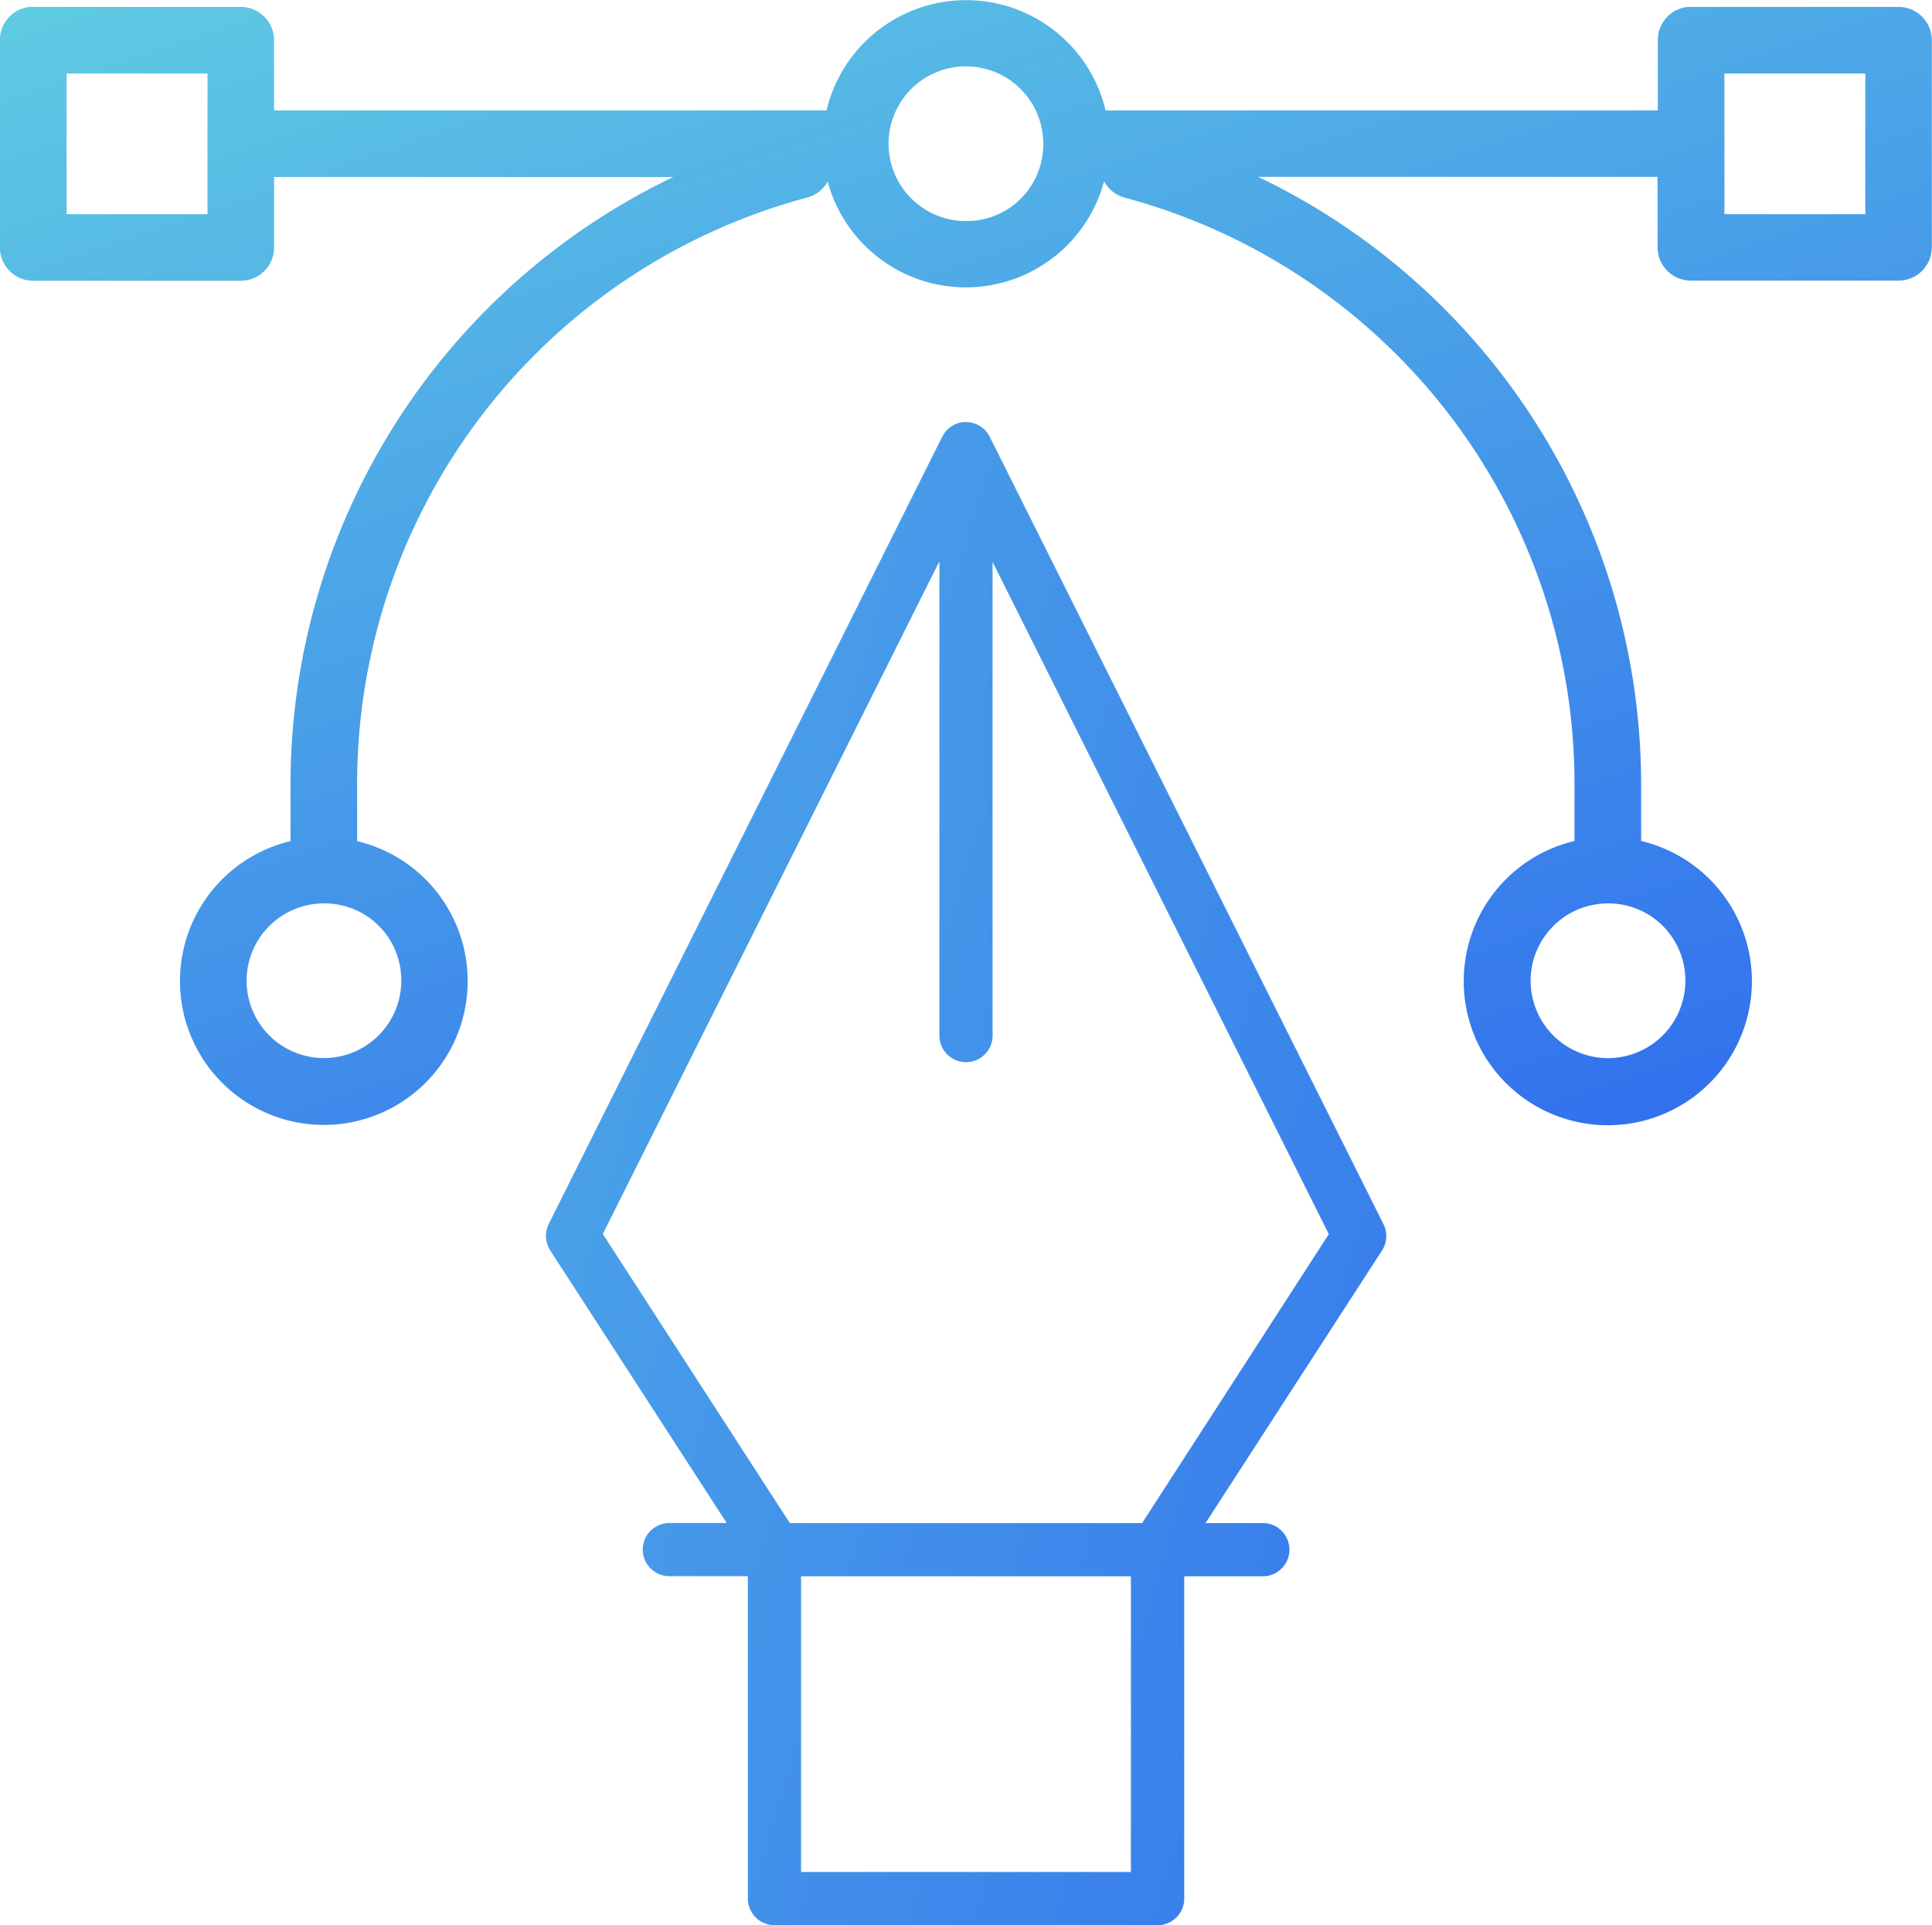
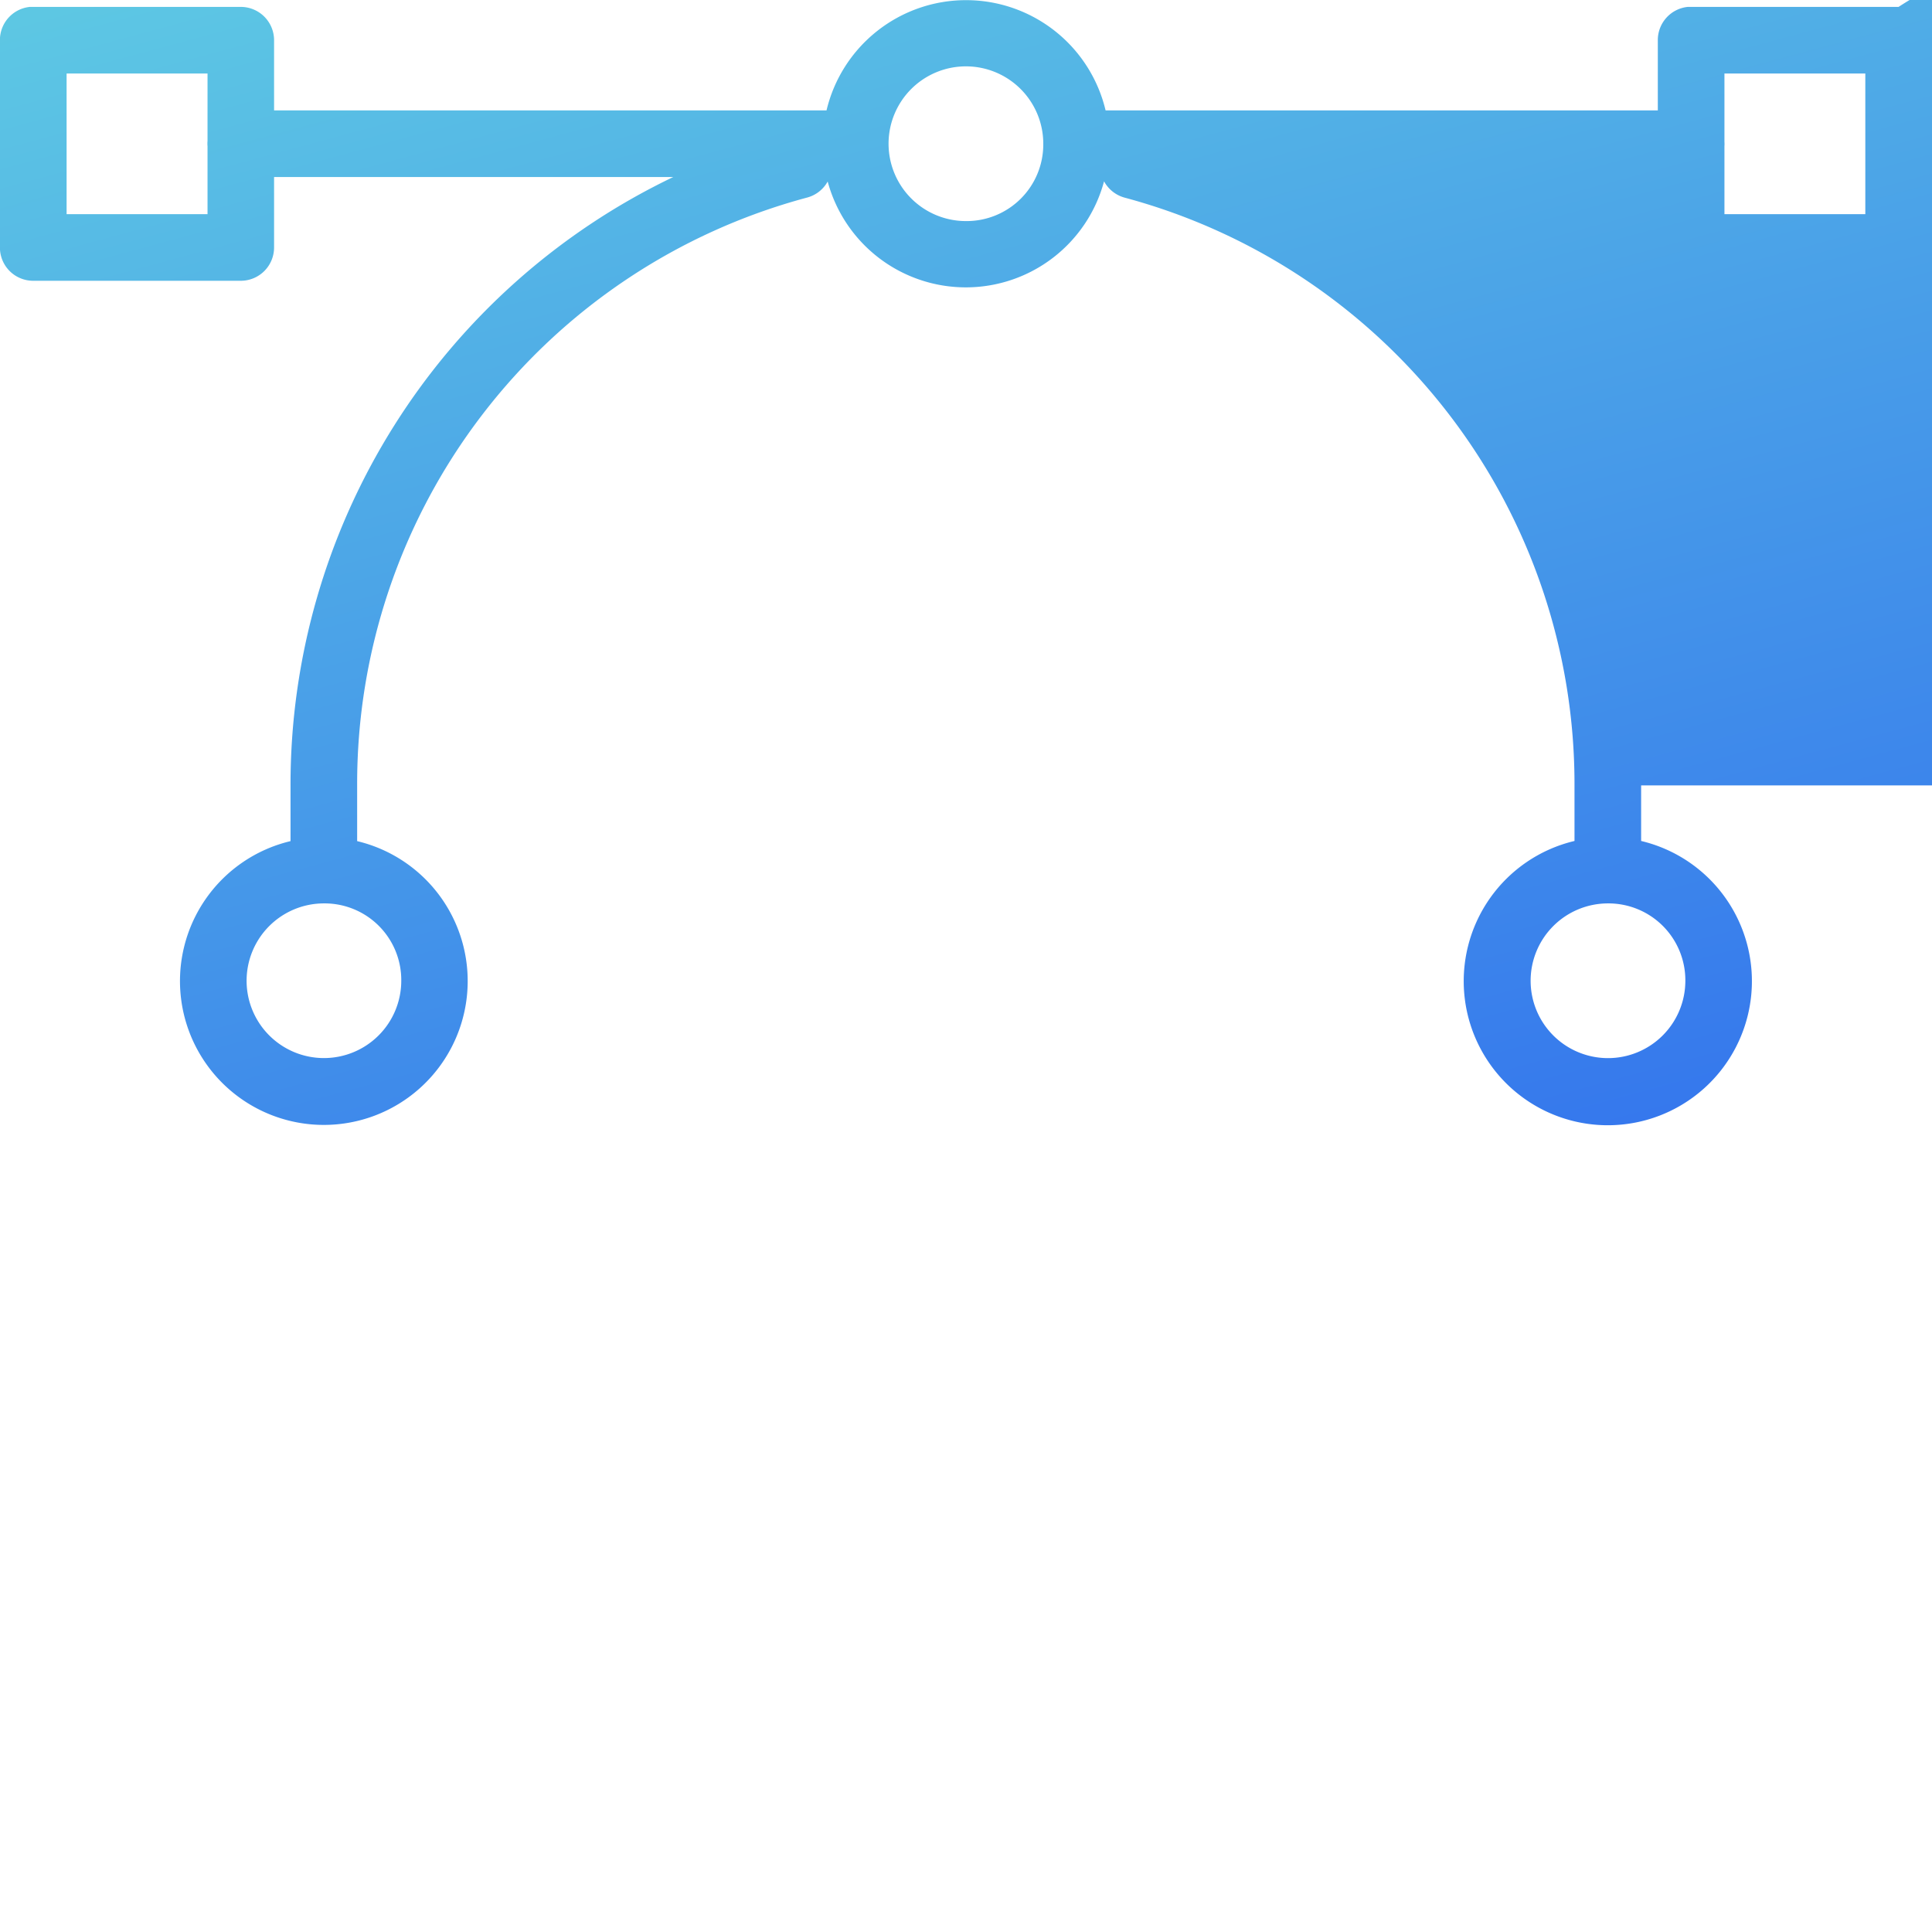
<svg xmlns="http://www.w3.org/2000/svg" xmlns:xlink="http://www.w3.org/1999/xlink" width="72" height="71.75" viewBox="0 0 72 71.75">
  <defs>
    <linearGradient id="linear-gradient" x1="0.088" y1="-0.314" x2="1.126" y2="1.469" gradientUnits="objectBoundingBox">
      <stop offset="0" stop-color="#67dbe1" />
      <stop offset="1" stop-color="#1f4bf2" />
    </linearGradient>
    <linearGradient id="linear-gradient-2" x1="-0.939" y1="-0.241" x2="1.448" y2="1.093" xlink:href="#linear-gradient" />
  </defs>
  <g id="Serv_DE_Cloud_Serv_DE_Cloud_Innovative_Tools_BlueGradient" data-name="Serv_DE_Cloud_Serv_DE_Cloud_Innovative Tools_BlueGradient" transform="translate(-2346.386 -2092.226)">
-     <path id="Path_3122" data-name="Path 3122" d="M2417.14,2092.483h-7.727c-.042,0-.085,0-.127,0h0a1.242,1.242,0,0,0-1.118,1.236v2.621h-20.58a5.345,5.345,0,0,0-10.4,0H2356.6v-2.621a1.242,1.242,0,0,0-1.247-1.236h-7.734c-.039,0-.079,0-.119,0a1.241,1.241,0,0,0-1.117,1.236v7.735a1.239,1.239,0,0,0,1.236,1.236h7.735a1.241,1.241,0,0,0,1.246-1.236v-2.631h14.877a25.106,25.106,0,0,0-14.264,22.68v2.07a5.361,5.361,0,1,0,2.483,0V2121.5a22.614,22.614,0,0,1,16.761-21.909,1.241,1.241,0,0,0,.774-.6,5.333,5.333,0,0,0,10.3-.007,1.244,1.244,0,0,0,.761.606,22.623,22.623,0,0,1,16.771,21.909v2.068a5.37,5.37,0,1,0,2.483,0v-2.07a25.109,25.109,0,0,0-14.271-22.68h14.884v2.631a1.242,1.242,0,0,0,1.247,1.236h7.727a1.241,1.241,0,0,0,1.246-1.236v-7.735A1.242,1.242,0,0,0,2417.14,2092.483Zm-63.02,4.99a1.184,1.184,0,0,0,0,.208v2.527h-5.252v-5.242h5.252Zm7.22,31.306a2.882,2.882,0,1,1-2.878-2.885A2.856,2.856,0,0,1,2361.34,2128.779Zm21.041-28.314a2.883,2.883,0,1,1,2.885-2.878A2.857,2.857,0,0,1,2382.381,2100.465Zm26.813,28.314a2.883,2.883,0,1,1-2.887-2.885A2.865,2.865,0,0,1,2409.194,2128.779Zm6.707-28.571h-5.25v-2.539a.967.967,0,0,0,0-.155v-2.548h5.25Z" fill="url(#linear-gradient)" />
+     <path id="Path_3122" data-name="Path 3122" d="M2417.14,2092.483h-7.727c-.042,0-.085,0-.127,0h0a1.242,1.242,0,0,0-1.118,1.236v2.621h-20.58a5.345,5.345,0,0,0-10.4,0H2356.6v-2.621a1.242,1.242,0,0,0-1.247-1.236h-7.734c-.039,0-.079,0-.119,0a1.241,1.241,0,0,0-1.117,1.236v7.735a1.239,1.239,0,0,0,1.236,1.236h7.735a1.241,1.241,0,0,0,1.246-1.236v-2.631h14.877a25.106,25.106,0,0,0-14.264,22.68v2.07a5.361,5.361,0,1,0,2.483,0V2121.5a22.614,22.614,0,0,1,16.761-21.909,1.241,1.241,0,0,0,.774-.6,5.333,5.333,0,0,0,10.3-.007,1.244,1.244,0,0,0,.761.606,22.623,22.623,0,0,1,16.771,21.909v2.068a5.37,5.37,0,1,0,2.483,0v-2.07h14.884v2.631a1.242,1.242,0,0,0,1.247,1.236h7.727a1.241,1.241,0,0,0,1.246-1.236v-7.735A1.242,1.242,0,0,0,2417.14,2092.483Zm-63.02,4.99a1.184,1.184,0,0,0,0,.208v2.527h-5.252v-5.242h5.252Zm7.22,31.306a2.882,2.882,0,1,1-2.878-2.885A2.856,2.856,0,0,1,2361.34,2128.779Zm21.041-28.314a2.883,2.883,0,1,1,2.885-2.878A2.857,2.857,0,0,1,2382.381,2100.465Zm26.813,28.314a2.883,2.883,0,1,1-2.887-2.885A2.865,2.865,0,0,1,2409.194,2128.779Zm6.707-28.571h-5.25v-2.539a.967.967,0,0,0,0-.155v-2.548h5.25Z" fill="url(#linear-gradient)" />
    <g id="Group_2478" data-name="Group 2478">
-       <path id="Path_3123" data-name="Path 3123" d="M2383.274,2108.511a.984.984,0,0,0-.876-.554c-.034,0-.069,0-.1,0a.985.985,0,0,0-.8.55l-14.662,29.334a1,1,0,0,0,.052.981l6.58,10.163h-2.109a1.021,1.021,0,0,0-.712.274.991.991,0,0,0,.663,1.708h2.947v12.007a.993.993,0,0,0,.985,1h14.284a.994.994,0,0,0,.993-.988V2150.97h2.9a.975.975,0,0,0,.713-.274.991.991,0,0,0-.664-1.708h-2.155l6.58-10.164a.994.994,0,0,0,.05-.979Zm5.258,53.48h-12.293v-11.02h12.293Zm7.3-23.655-6.882,10.652H2375.82l-6.969-10.772.063-.128,12.481-24.942v17.7a.991.991,0,0,0,.991.964h.022a.99.99,0,0,0,.969-.97v-17.671l12.531,25.051Z" fill="url(#linear-gradient-2)" />
-     </g>
+       </g>
  </g>
</svg>